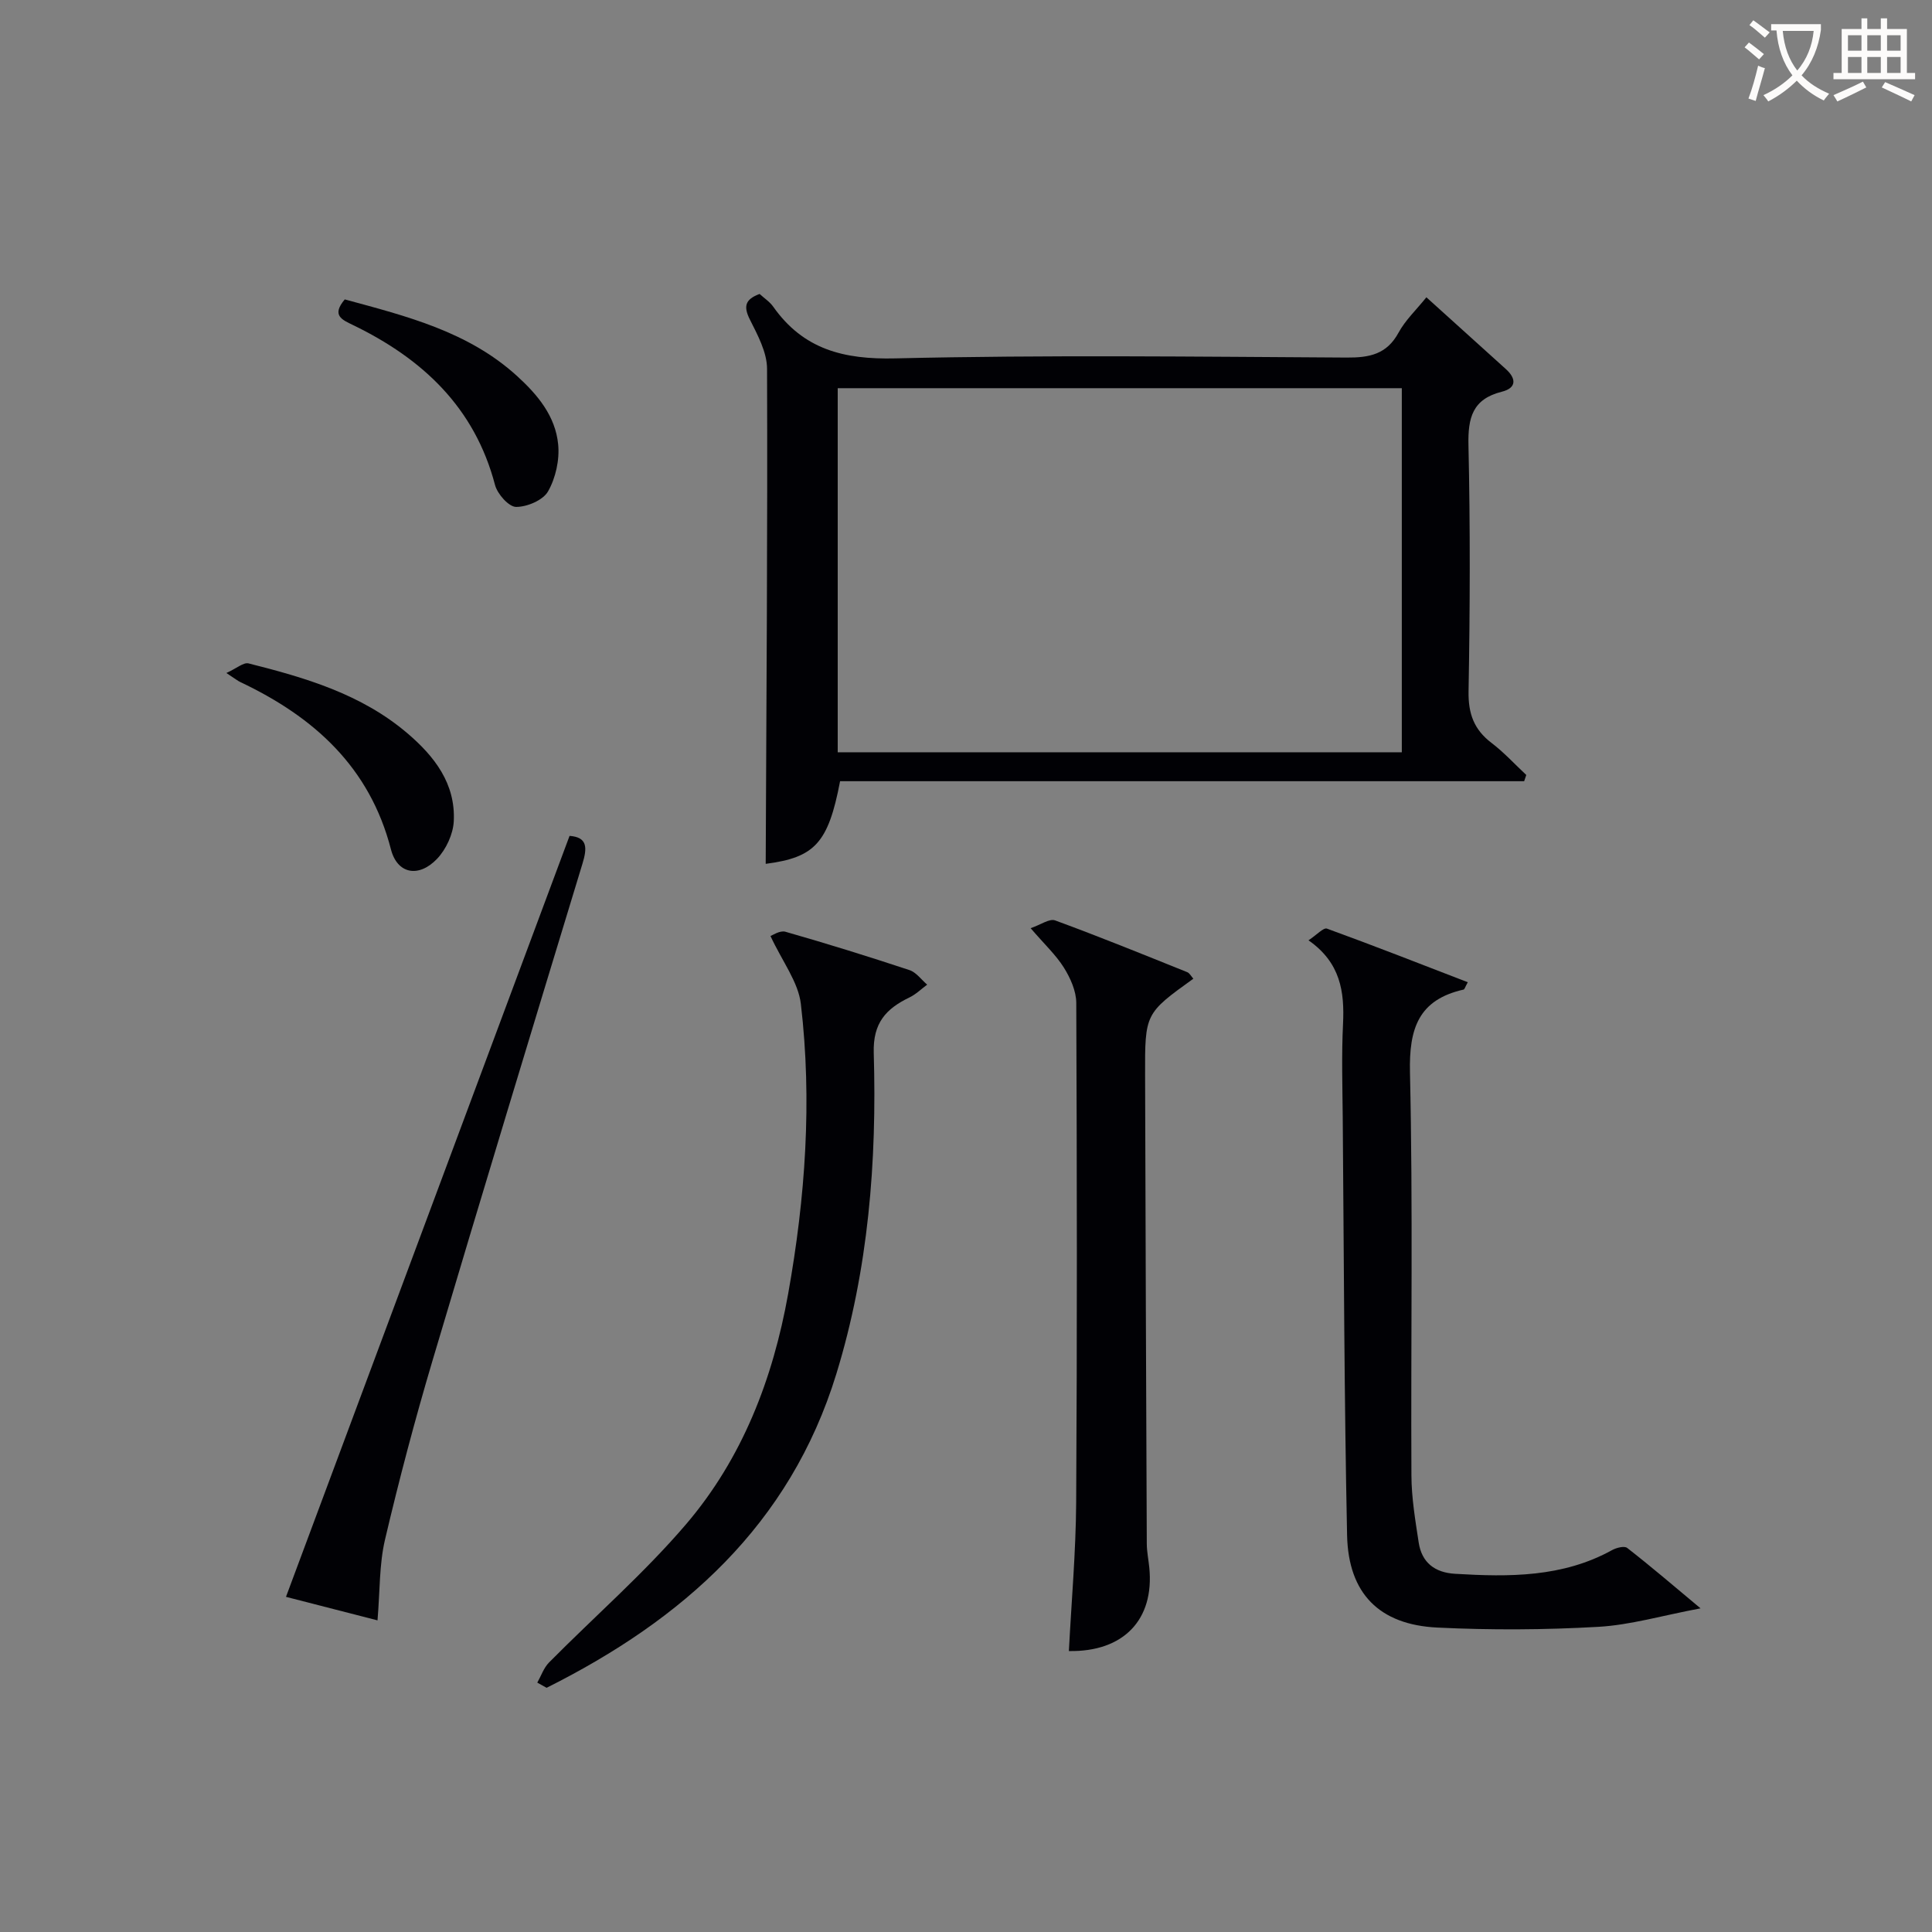
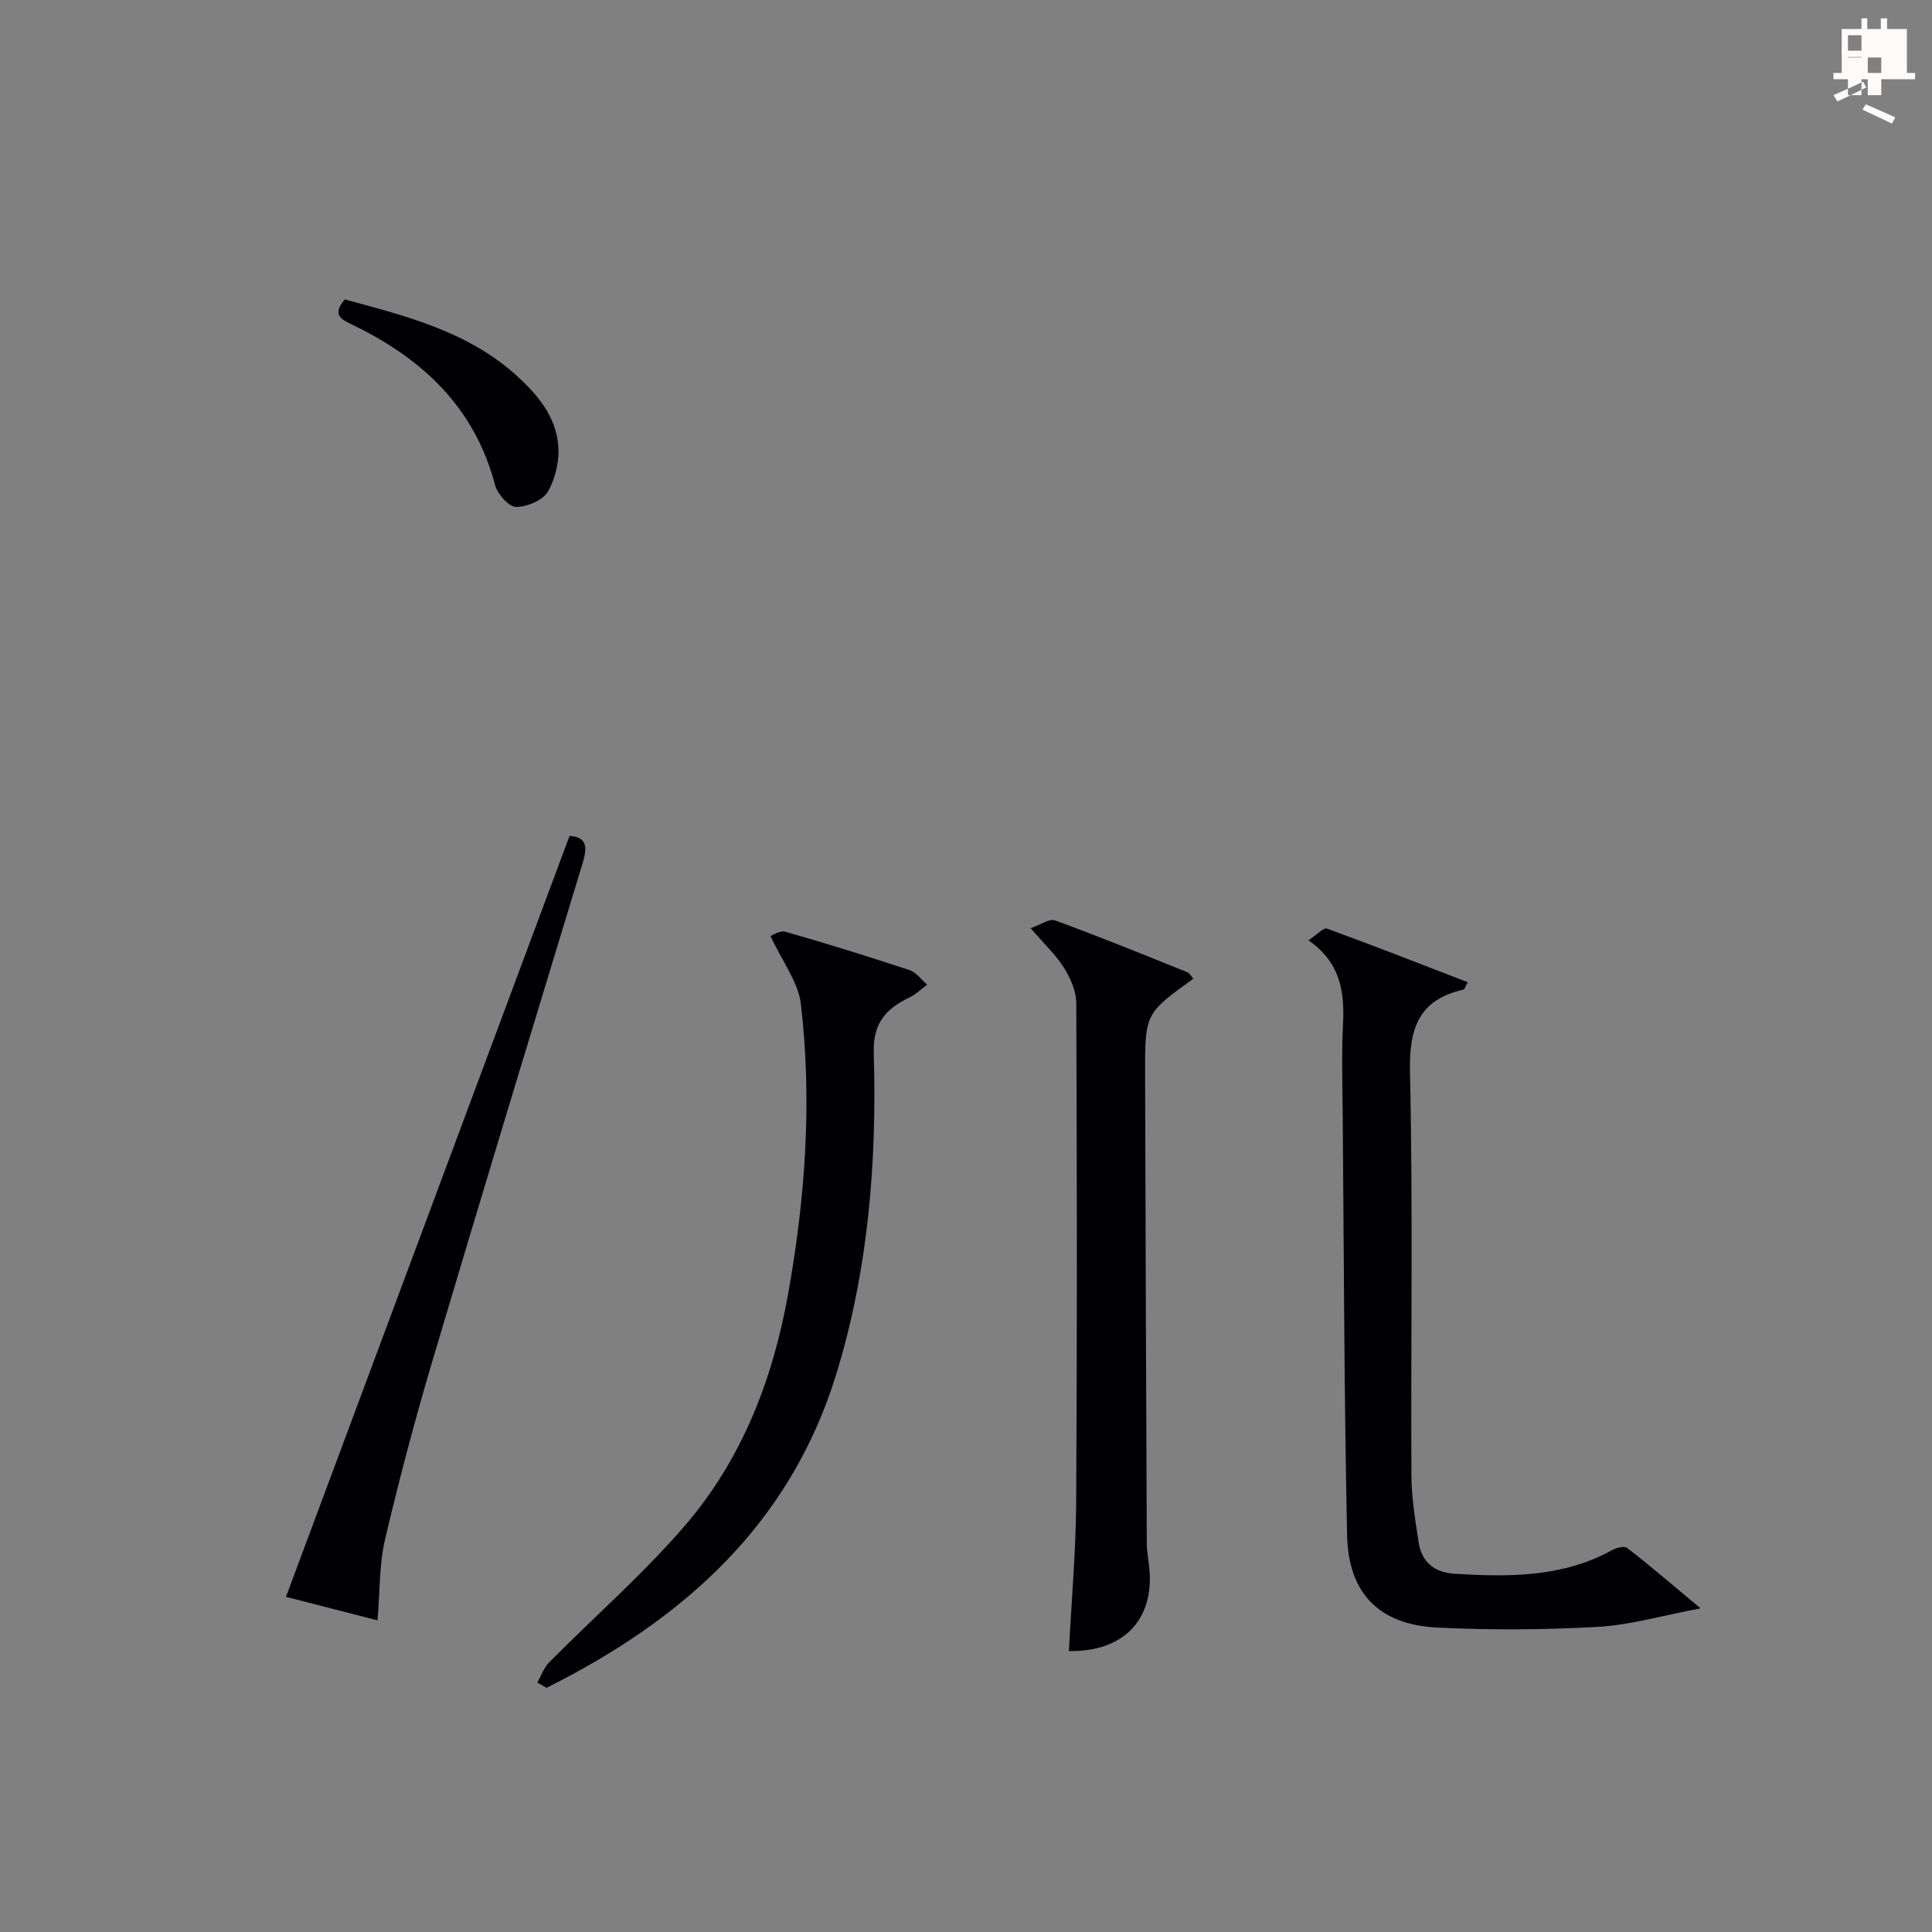
<svg xmlns="http://www.w3.org/2000/svg" enable-background="new 0 0 400 400" viewBox="0 0 400 400">
  <rect x="0" y="0" width="400" height="400" fill="#808080" stroke="none" />
  <g fill="#010105">
-     <path d="m158.53 178.85c.15-34.32.4-68.41.28-102.49-.01-3.42-1.94-6.98-3.55-10.19-1.39-2.76-.97-4.21 2.01-5.31.93.86 2.09 1.6 2.82 2.64 6.24 8.84 14.59 10.96 25.29 10.7 31.13-.74 62.29-.35 93.43-.17 4.7.03 8.3-.66 10.74-5.15 1.39-2.57 3.64-4.68 5.77-7.33 5.65 5.11 11.05 9.99 16.45 14.86 2.24 2.02 2.18 3.94-.83 4.69-6.07 1.52-7.04 5.38-6.91 11.08.38 16.98.32 33.98.02 50.96-.08 4.61 1.12 7.91 4.75 10.67 2.59 1.97 4.81 4.41 7.2 6.64-.15.43-.29.86-.44 1.29-47.26 0-94.53 0-141.63 0-2.45 12.88-5.29 15.79-15.4 17.11zm14.91-23.1h116.79c0-25.23 0-50.27 0-75.38-39.08 0-77.81 0-116.79 0z" />
    <path d="m352.08 332.99c-7.93 1.49-14.51 3.45-21.18 3.83-11.08.63-22.24.69-33.33.15-12-.59-18.41-7.04-18.67-19.11-.6-28.79-.66-57.59-.9-86.39-.06-6.5-.26-13 .06-19.49.32-6.65-.51-12.67-7.15-17.3 1.72-1.13 3.1-2.68 3.82-2.42 9.74 3.54 19.38 7.33 29.16 11.1-.57 1.02-.67 1.48-.87 1.52-9.34 2.11-11.31 8.06-11.1 17.16.63 27.8.16 55.63.3 83.45.02 4.62.8 9.25 1.5 13.84.63 4.18 3.32 6.26 7.55 6.51 11.19.67 22.26.75 32.5-4.91.89-.49 2.53-.91 3.12-.45 4.82 3.75 9.46 7.72 15.19 12.51z" />
    <path d="m111.24 348.37c.8-1.41 1.34-3.07 2.44-4.18 9.45-9.55 19.67-18.44 28.37-28.62 11.64-13.64 17.97-30.05 21.13-47.71 3.56-19.9 4.99-39.92 2.63-60-.53-4.54-3.82-8.75-6.29-14.07.37-.12 1.94-1.21 3.1-.88 8.61 2.46 17.17 5.12 25.68 7.94 1.4.46 2.45 1.98 3.66 3.01-1.22.9-2.33 2.01-3.67 2.65-4.85 2.34-7.57 5.27-7.39 11.47.66 22.49-1.09 44.81-7.75 66.49-9.62 31.3-31.84 50.89-59.98 64.97-.65-.36-1.29-.71-1.93-1.07z" />
    <path d="m213.38 192.17c2.08-.7 3.89-2.04 5.07-1.61 9.19 3.37 18.26 7.06 27.34 10.71.52.21.84.88 1.28 1.36-10 7.2-10.03 7.2-9.99 20.05.09 32.31.21 64.63.35 96.94.01 1.65.36 3.3.52 4.95 1.07 10.78-5.35 17.47-16.65 17.26.53-10.25 1.44-20.5 1.51-30.75.21-34.48.16-68.97.02-103.45-.01-2.45-1.22-5.14-2.56-7.29-1.65-2.63-4.01-4.82-6.89-8.17z" />
    <path d="m117.92 173.06c3.76.27 3.67 2.5 2.66 5.8-10.43 34.27-20.85 68.55-31.05 102.89-3.63 12.23-6.9 24.59-9.82 37.02-1.2 5.1-1.03 10.53-1.55 16.71-6.6-1.7-12.86-3.31-18.95-4.87 19.65-52.75 39.15-105.07 58.71-157.55z" />
-     <path d="m46.87 139.34c2.11-.96 3.55-2.25 4.59-1.99 11.76 2.96 23.36 6.35 32.88 14.46 5.65 4.81 9.99 10.45 9.61 18.2-.13 2.69-1.59 5.84-3.47 7.81-3.81 3.98-8.23 3.12-9.54-1.97-4.4-17.05-15.94-27.41-31.13-34.61-.59-.27-1.09-.69-2.94-1.9z" />
    <path d="m71.38 61.99c12.83 3.48 25.54 6.65 35.66 15.85 4.31 3.92 7.95 8.33 8.52 14.15.32 3.2-.51 6.96-2.09 9.74-1.04 1.84-4.36 3.24-6.63 3.22-1.51-.02-3.86-2.67-4.35-4.54-4.22-16.08-15.03-26.15-29.4-33.11-2.26-1.1-4.52-1.98-1.71-5.31z" />
  </g>
-   <path d="m362.1 8.8c1.1.8 2.1 1.6 3.1 2.4l-1 1.1c-1.3-1.1-2.3-2-3-2.5zm1.9 4.8c.5.2.9.4 1.4.5-.6 2.3-1.3 4.5-1.9 6.8l-1.5-.5c.8-2.1 1.4-4.3 2-6.8zm-1-9.4c1.3.9 2.4 1.8 3.4 2.5l-1 1.1c-1.4-1.2-2.4-2.1-3.2-2.6zm3.7 2.2v-1.4h10.3v1.2c-.5 3.6-1.8 6.8-4 9.4 1.5 1.6 3.4 2.8 5.7 3.8-.3.4-.7.8-1.1 1.4-2.3-1.1-4.1-2.5-5.6-4.1-1.6 1.6-3.6 3.1-5.9 4.3-.3-.5-.7-.9-1-1.3 2.4-1.1 4.4-2.5 6-4.1-1.9-2.5-3-5.6-3.3-9.3h-1.1zm8.8 0h-6.4c.3 3.3 1.3 6 3 8.2 2-2.3 3.1-5.1 3.4-8.2z" fill="#fcfbfa" />
-   <path d="m385.3 3.8h1.3v2.2h2.8v-2.2h1.3v2.2h4.1v9.1h1.7v1.3h-16.9v-1.3h1.7v-9.1h4.1v-2.2zm.4 13.1.7 1.2c-1.8.9-3.8 1.9-6 2.9-.2-.4-.5-.8-.8-1.3 2.3-1 4.3-1.9 6.1-2.8zm-3.1-6.4h2.8v-3.2h-2.8zm0 4.6h2.8v-3.3h-2.8zm4-4.6h2.8v-3.2h-2.8zm0 4.6h2.8v-3.3h-2.8zm3.7 1.9c2.1.9 4.1 1.8 6.1 2.7l-.7 1.3c-2.2-1.1-4.2-2-6.1-2.9zm3.2-9.7h-2.8v3.2h2.8zm-2.8 7.8h2.8v-3.3h-2.8z" fill="#fcfbfa" />
+   <path d="m385.3 3.8h1.3v2.2h2.8v-2.2h1.3v2.2h4.1v9.1h1.7v1.3h-16.9v-1.3h1.7v-9.1h4.1v-2.2zm.4 13.1.7 1.2c-1.8.9-3.8 1.9-6 2.9-.2-.4-.5-.8-.8-1.3 2.3-1 4.3-1.9 6.1-2.8zm-3.1-6.4h2.8v-3.2h-2.8zm0 4.6h2.8v-3.3h-2.8zh2.8v-3.2h-2.8zm0 4.6h2.8v-3.3h-2.8zm3.7 1.9c2.1.9 4.1 1.8 6.1 2.7l-.7 1.3c-2.2-1.1-4.2-2-6.1-2.9zm3.2-9.7h-2.8v3.2h2.8zm-2.8 7.8h2.8v-3.3h-2.8z" fill="#fcfbfa" />
</svg>